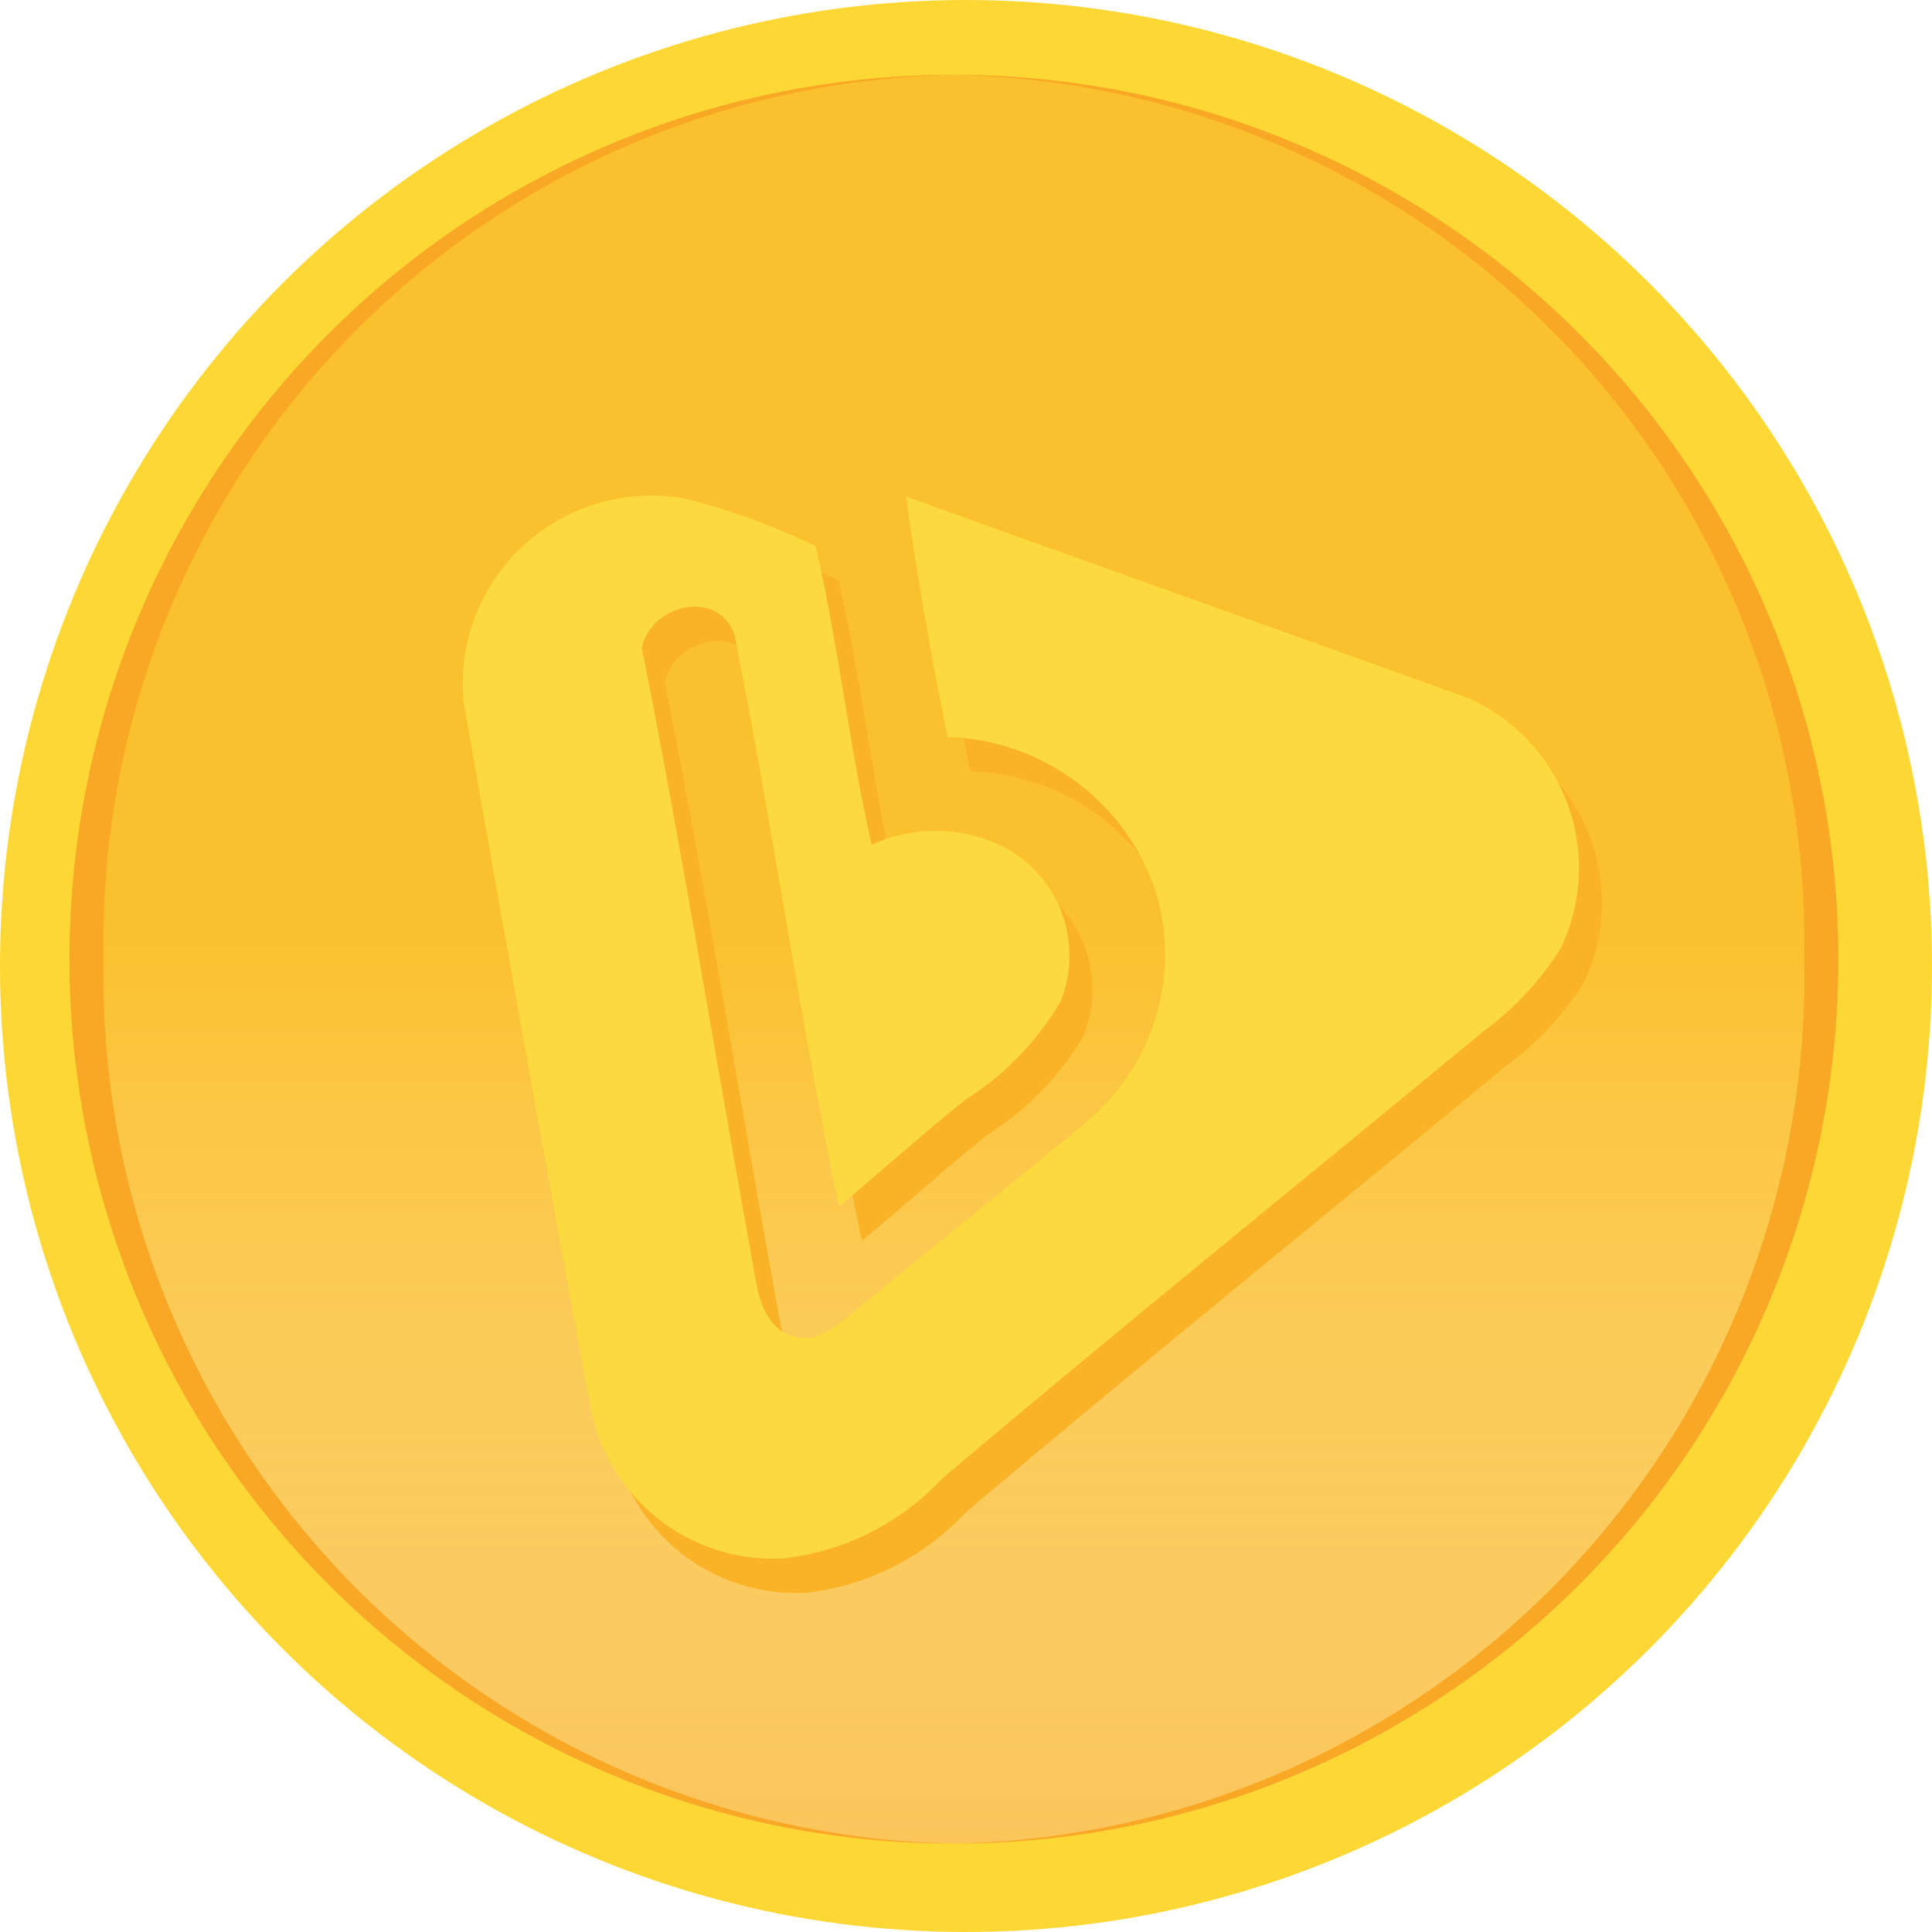
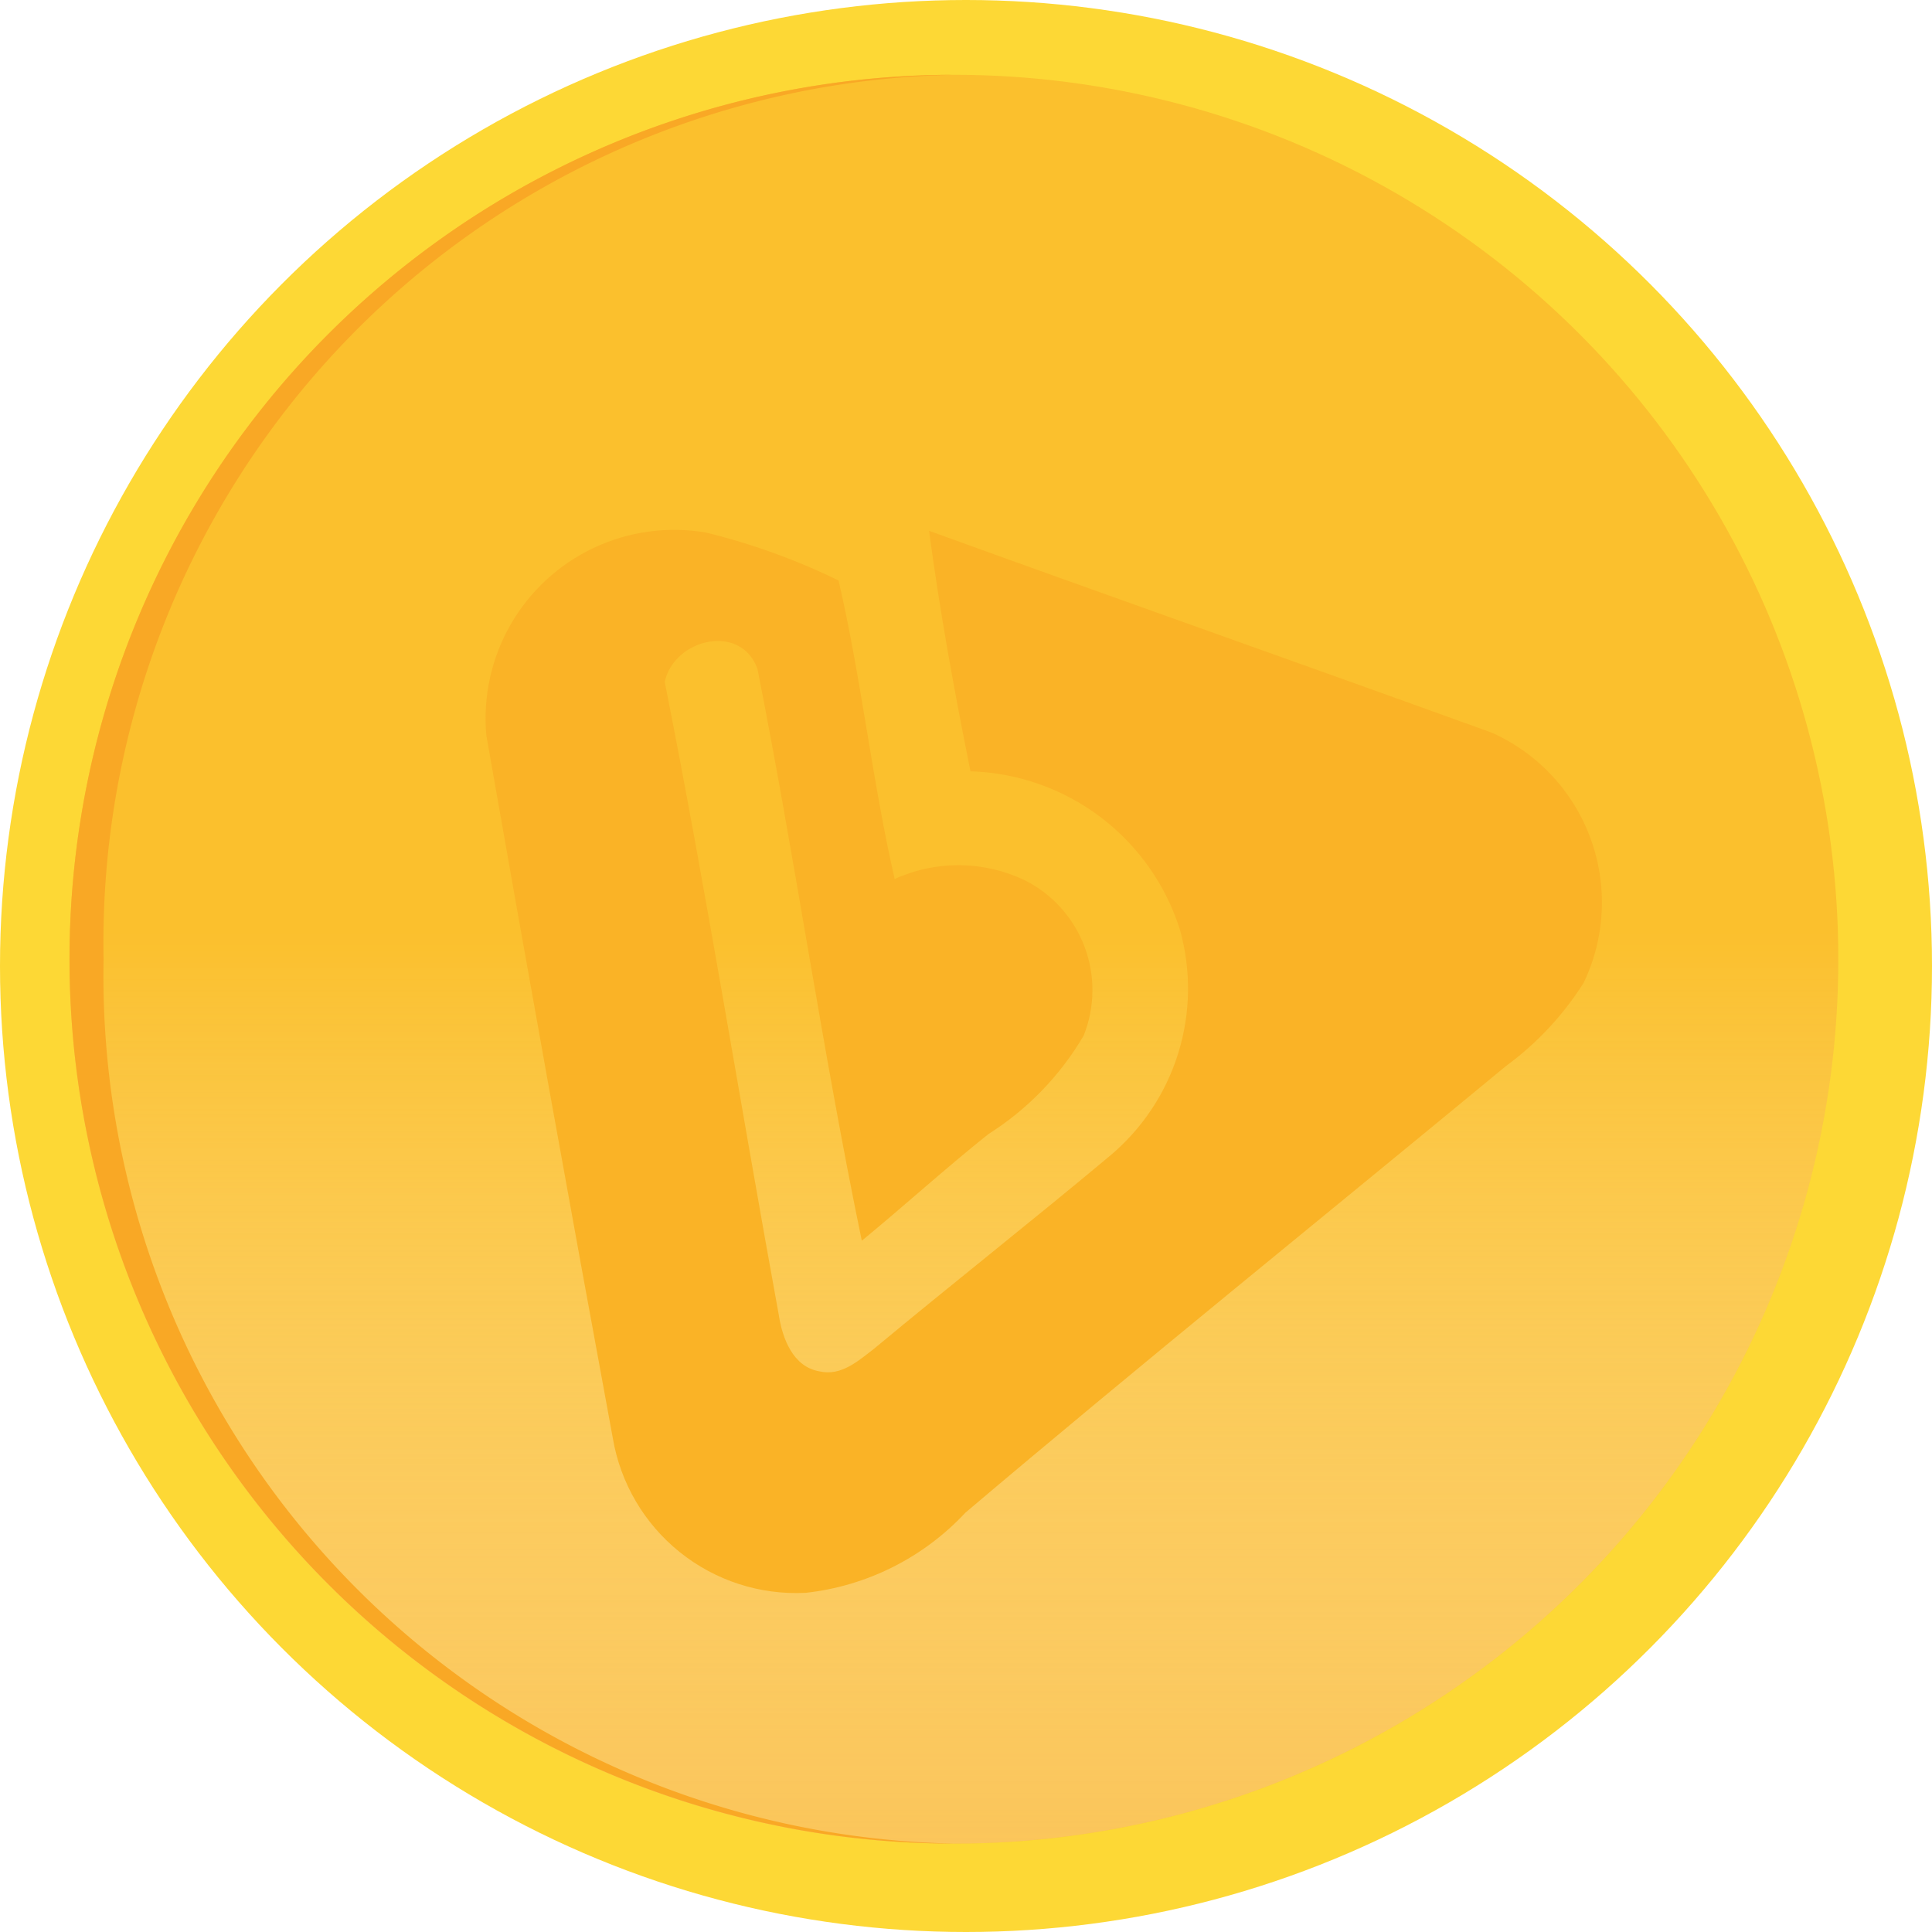
<svg xmlns="http://www.w3.org/2000/svg" xmlns:xlink="http://www.w3.org/1999/xlink" viewBox="0 0 31 31" fill="none">
  <defs>
    <linearGradient id="linear-gradient" x1="-2.242" y1="0.467" x2="-2.242" y2="1.309" gradientUnits="objectBoundingBox">
      <stop offset="0.02" stop-color="#fff" stop-opacity="0" />
      <stop offset="1" stop-color="#f9a825" />
    </linearGradient>
    <radialGradient id="radial-gradient" cx="-0.01" cy="0.484" r="1.357" gradientTransform="matrix(-2, 0, 0, 1, -16.423, 0)" xlink:href="#linear-gradient" />
    <radialGradient id="radial-gradient-2" cx="0.99" cy="0.484" r="1.357" gradientTransform="matrix(-2, 0, 0, 1, -13.423, 0)" xlink:href="#linear-gradient" />
    <clipPath id="clip-path">
      <path id="Path_60" data-name="Path 60" d="M112.244-2245.677a3.027,3.027,0,0,1,3.525-3.252,10.625,10.625,0,0,1,2.127.769c.367,1.58.537,3.2.9,4.79a2.47,2.47,0,0,1,2.09.021,1.972,1.972,0,0,1,.943,2.492,4.654,4.654,0,0,1-1.529,1.58c-.692.552-1.347,1.149-2.031,1.711-.631-3.044-1.07-6.128-1.674-9.175-.265-.74-1.335-.488-1.488.208.671,3.376,1.212,6.777,1.831,10.163.057.368.225.828.651.9.349.082.627-.171.878-.364,1.251-1.04,2.529-2.045,3.776-3.088a3.5,3.5,0,0,0,1.131-3.634,3.637,3.637,0,0,0-3.361-2.542c-.259-1.281-.492-2.567-.665-3.859,3.006,1.089,6.023,2.151,9.029,3.239a2.983,2.983,0,0,1,1.474,4.015,4.916,4.916,0,0,1-1.247,1.335c-2.89,2.389-5.811,4.742-8.672,7.165a4.119,4.119,0,0,1-2.566,1.287,2.984,2.984,0,0,1-3.092-2.482Q113.234-2240.032,112.244-2245.677Z" transform="translate(-112.214 2248.986)" style="fill: none" />
    </clipPath>
    <clipPath id="clip-path-2">
      <path id="Path_59" data-name="Path 59" d="M0-656.944H256.68V-2289H0Z" transform="translate(0 2289.001)" style="fill: none" />
    </clipPath>
  </defs>
  <g id="Group_37143" data-name="Group 37143" transform="translate(-0.372 -0.179)">
    <circle id="Ellipse_1" data-name="Ellipse 1" cx="15.5" cy="15.5" r="15.5" transform="translate(0.372 0.179)" style="fill: rgb(253, 216, 53)" />
    <circle id="Ellipse_2" data-name="Ellipse 2" cx="14.191" cy="14.191" r="14.191" transform="translate(1.487 1.379)" style="fill: rgb(251, 192, 45)" />
    <circle id="Ellipse_3" data-name="Ellipse 3" cx="14.191" cy="14.191" r="14.191" transform="translate(1.487 1.379)" style="mix-blend-mode: multiply; isolation: isolate; fill: url(&quot;#linear-gradient&quot;)" />
    <g id="Group_33548" data-name="Group 33548" transform="translate(1.488 1.379)" style="mix-blend-mode: multiply; isolation: isolate">
-       <path id="Path_29608" data-name="Path 29608" d="M339.585,42.88A13.926,13.926,0,0,0,325.94,28.69a14.19,14.19,0,0,1,0,28.381A13.925,13.925,0,0,0,339.585,42.88Z" transform="translate(-311.75 -28.689)" style="           mix-blend-mode: multiply;           isolation: isolate;           fill: url(&quot;#radial-gradient&quot;);         " />
      <path id="Path_29609" data-name="Path 29609" d="M45.13,28.67A13.926,13.926,0,0,0,31.486,42.86,13.926,13.926,0,0,0,45.13,57.051a14.19,14.19,0,0,1,0-28.381Z" transform="translate(-30.94 -28.67)" style="           mix-blend-mode: multiply;           isolation: isolate;           fill: url(&quot;#radial-gradient-2&quot;);         " />
    </g>
    <g id="Group_33550" data-name="Group 33550" transform="translate(7.777 8.116)">
      <g id="Component_6244" data-name="Component 6244" transform="translate(0.368 0.551)">
        <g id="Group_101" data-name="Group 101">
          <g id="Group_48" data-name="Group 48" style="clip-path: url(&quot;#clip-path&quot;)">
            <g id="Group_47" data-name="Group 47" transform="translate(-80.008 -28.53)" style="clip-path: url(&quot;#clip-path-2&quot;)">
              <path id="Path_58" data-name="Path 58" d="M107.214-2253.985h25.065v24.2H107.214Z" transform="translate(-30.77 2278.951)" style="fill: rgb(250, 179, 38)" />
            </g>
          </g>
        </g>
      </g>
      <g id="Component_22_1" data-name="Component 22 – 1">
        <g id="Group_101-2" data-name="Group 101">
          <g id="Group_48-2" data-name="Group 48" style="clip-path: url(&quot;#clip-path&quot;)">
            <g id="Group_47-2" data-name="Group 47" transform="translate(-80.008 -28.53)" style="clip-path: url(&quot;#clip-path-2&quot;)">
-               <path id="Path_58-2" data-name="Path 58" d="M107.214-2253.985h25.065v24.2H107.214Z" transform="translate(-30.77 2278.951)" style="fill: rgb(252, 217, 63)" />
+               <path id="Path_58-2" data-name="Path 58" d="M107.214-2253.985h25.065H107.214Z" transform="translate(-30.77 2278.951)" style="fill: rgb(252, 217, 63)" />
            </g>
          </g>
        </g>
      </g>
    </g>
  </g>
</svg>